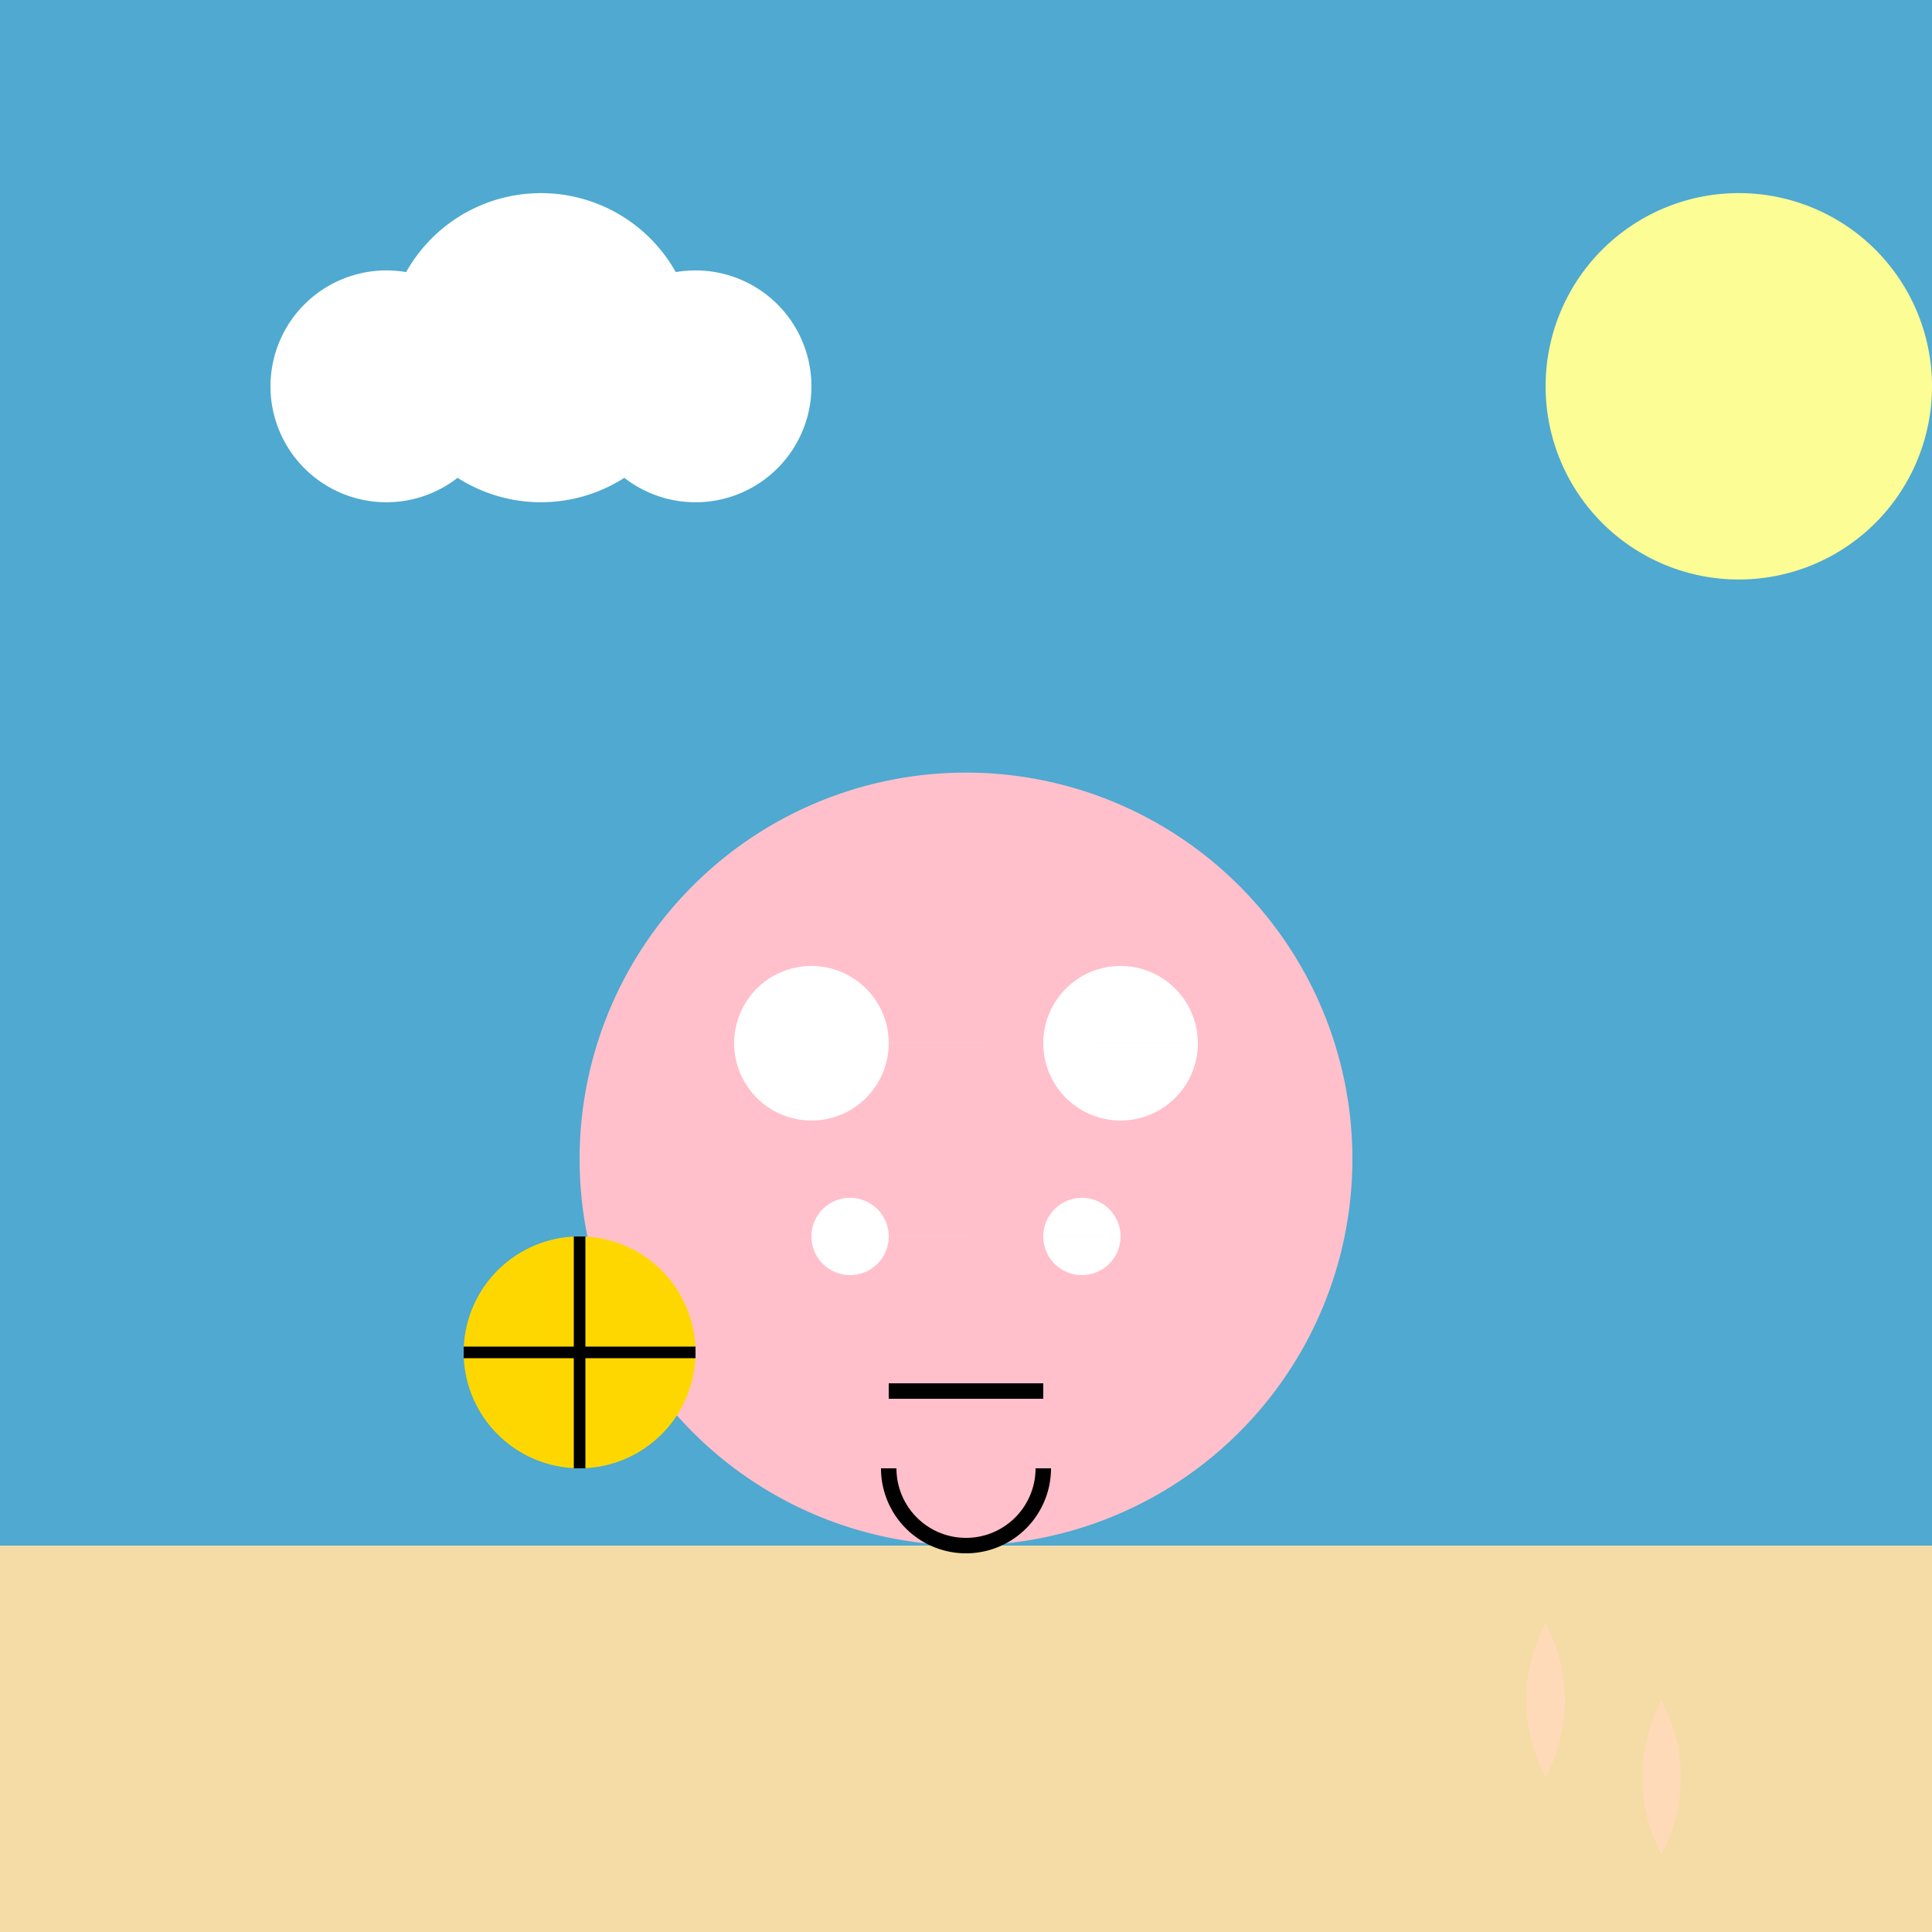
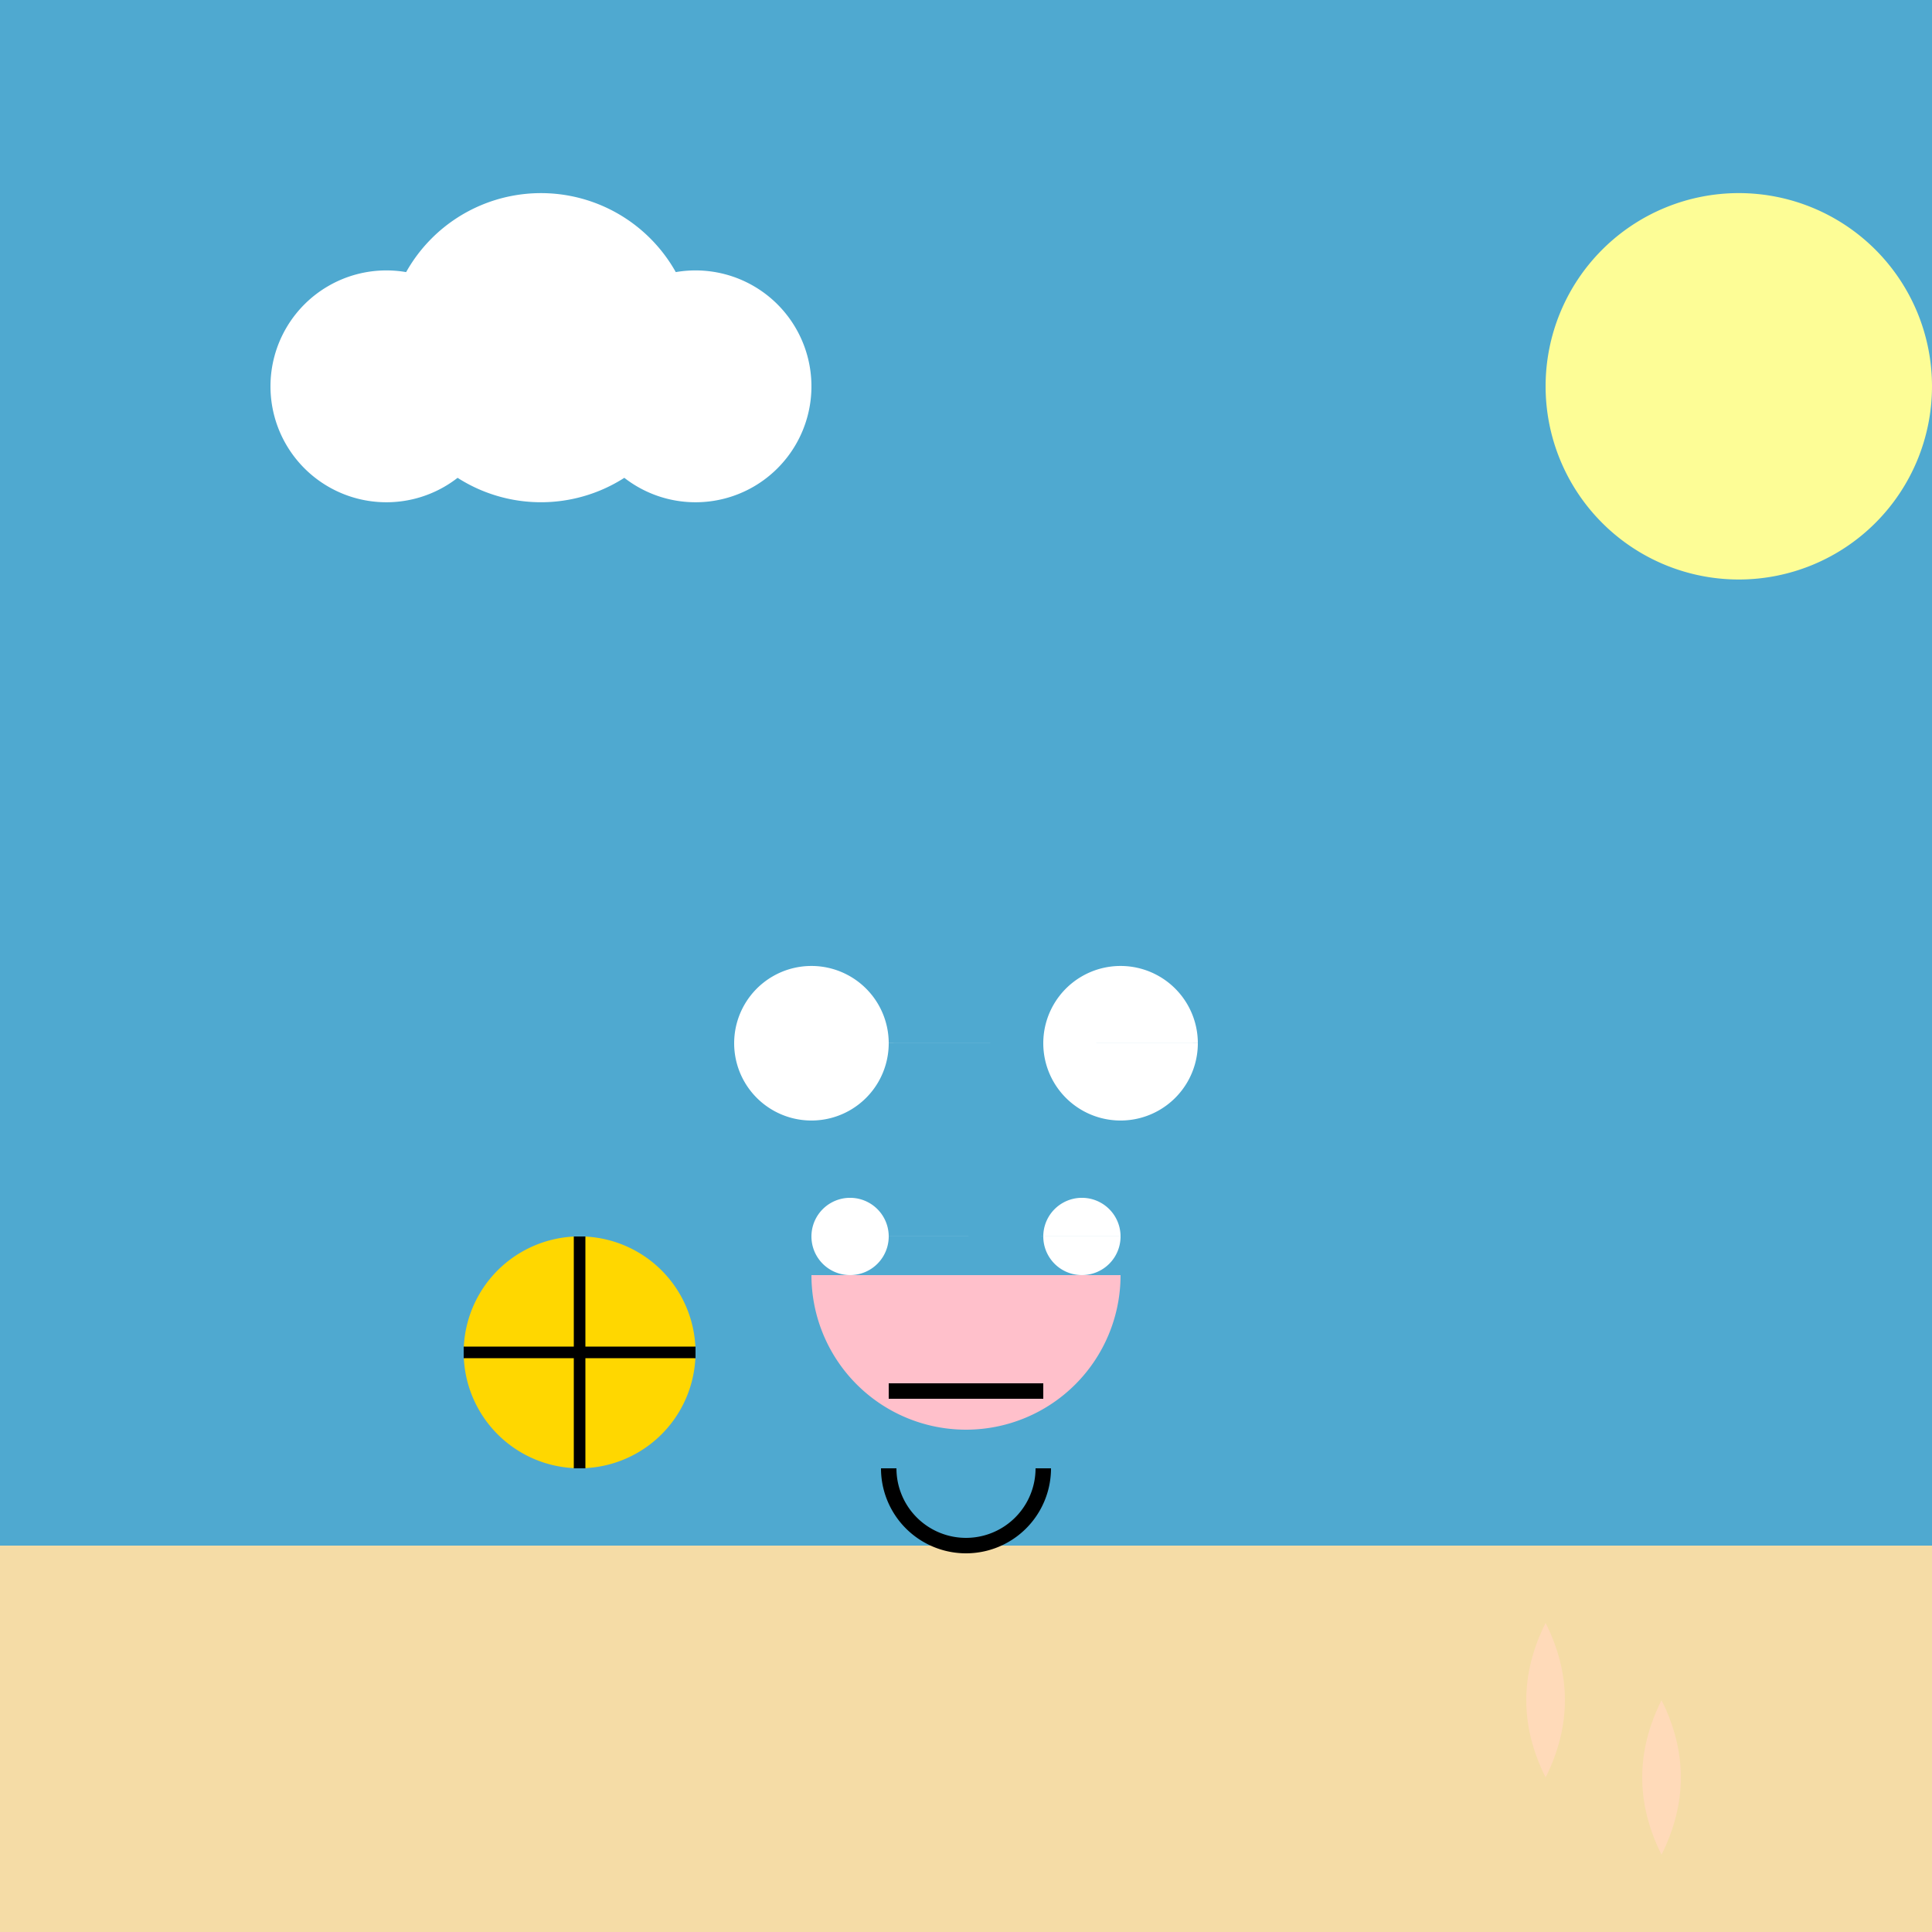
<svg xmlns="http://www.w3.org/2000/svg" width="500" height="500">
  <defs />
  <g>
    <rect fill="#78C4C7" stroke="none" x="0" y="0" width="512" height="512" />
    <rect fill="#F5DCA6" stroke="none" x="0" y="400" width="512" height="112" />
    <rect fill="#4FA9D0" stroke="none" x="0" y="0" width="512" height="400" />
    <path fill="#FDFD96" stroke="none" paint-order="stroke fill markers" d=" M 500 100 A 50 50 0 1 1 500 99.95" />
    <path fill="white" stroke="none" paint-order="stroke fill markers" d=" M 130 100 A 30 30 0 1 1 130 99.97 L 180 90 A 40 40 0 1 1 180 89.96 L 210 100 A 30 30 0 1 1 210 99.97" />
-     <path fill="#FFC0CB" stroke="none" paint-order="stroke fill markers" d=" M 350 300 A 100 100 0 1 1 350 299.9" />
    <path fill="white" stroke="none" paint-order="stroke fill markers" d=" M 230 270 A 20 20 0 1 1 230 269.98 L 310 270 A 20 20 0 1 1 310 269.98" />
    <path fill="#FFC0CB" stroke="none" paint-order="stroke fill markers" d=" M 290 330 A 40 40 0 0 1 210 330" />
    <path fill="white" stroke="none" paint-order="stroke fill markers" d=" M 230 320 A 10 10 0 1 1 230 319.99 L 290 320 A 10 10 0 1 1 290 319.99" />
    <path fill="none" stroke="black" paint-order="fill stroke markers" d=" M 230 360 L 270 360" stroke-miterlimit="10" stroke-width="4" stroke-dasharray="" />
    <path fill="none" stroke="black" paint-order="fill stroke markers" d=" M 270 380 A 20 20 0 0 1 230 380" stroke-miterlimit="10" stroke-width="4" stroke-dasharray="" />
    <path fill="#FFD700" stroke="none" paint-order="stroke fill markers" d=" M 180 350 A 30 30 0 1 1 180 349.97" />
    <path fill="none" stroke="black" paint-order="fill stroke markers" d=" M 150 320 L 150 380" stroke-miterlimit="10" stroke-width="3" stroke-dasharray="" />
    <path fill="none" stroke="black" paint-order="fill stroke markers" d=" M 120 350 L 180 350" stroke-miterlimit="10" stroke-width="3" stroke-dasharray="" />
    <path fill="#FFDAB9" stroke="none" paint-order="stroke fill markers" d=" M 400 420 Q 410 440 400 460 Q 390 440 400 420" />
    <path fill="#FFDAB9" stroke="none" paint-order="stroke fill markers" d=" M 430 440 Q 440 460 430 480 Q 420 460 430 440" />
  </g>
</svg>